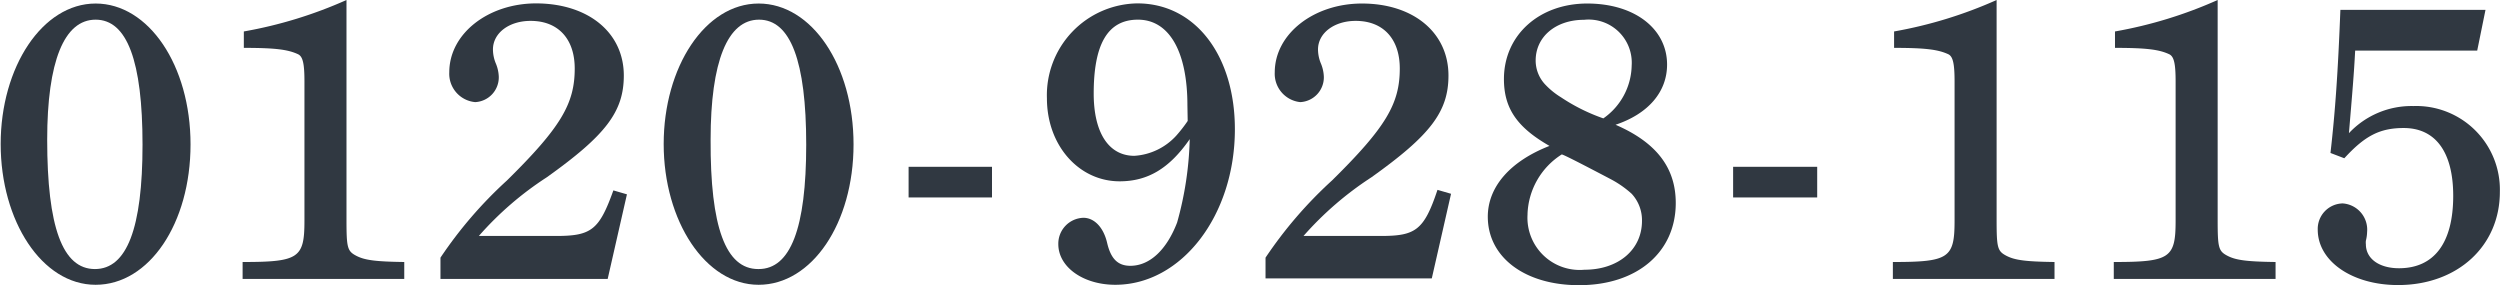
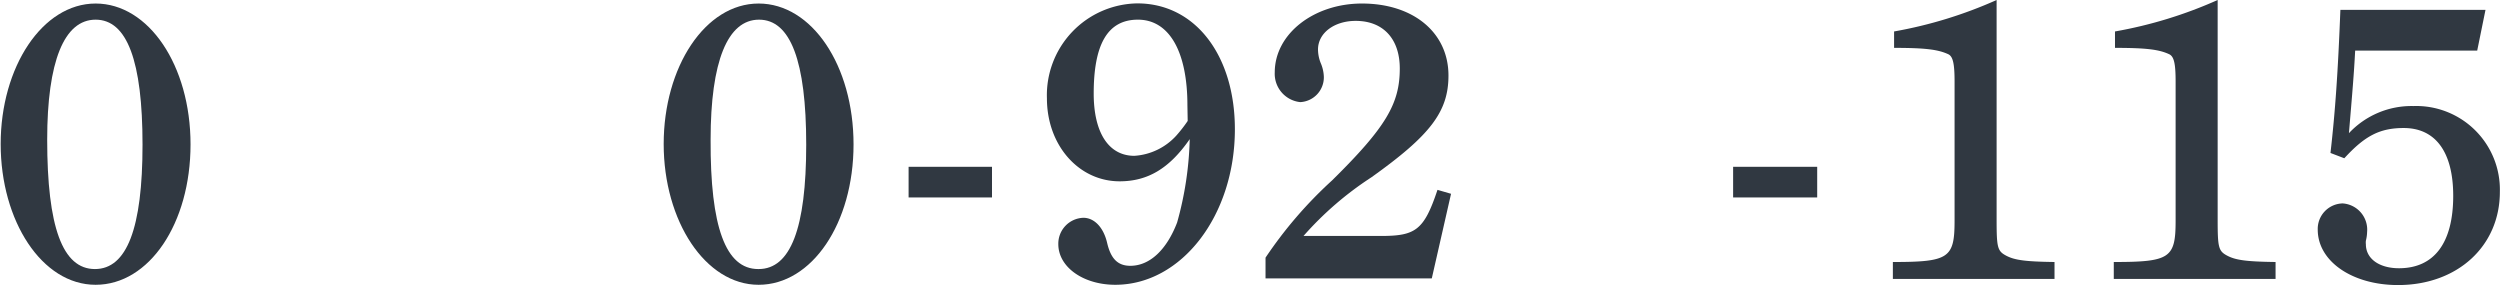
<svg xmlns="http://www.w3.org/2000/svg" viewBox="0 0 184.35 21.03">
  <g fill="#303841">
    <path d="m7.05.26c3.91 0 7 4.56 7 10.39s-3.05 10.35-7 10.35-7-4.7-7-10.38 3.08-10.36 7-10.36zm-.05 19.58c2.35 0 3.51-3 3.51-9.17s-1.14-9.22-3.46-9.22-3.57 3.08-3.57 8.85c0 6.44 1.13 9.54 3.52 9.54z" />
-     <path d="m25.55 16.19c0 2.06.06 2.32.7 2.66s1.45.44 3.56.47v1.25h-11.92v-1.25c4.15 0 4.56-.29 4.56-3.05v-10.27c0-1.31-.12-1.83-.47-2-.75-.35-1.68-.47-4-.47v-1.21a32.21 32.21 0 0 0 7.57-2.32z" />
-     <path d="m32.48 19a31.14 31.14 0 0 1 4.9-5.69c4-3.94 5-5.68 5-8.26 0-2.18-1.22-3.51-3.25-3.51-1.6 0-2.78.9-2.78 2.11a2.74 2.74 0 0 0 .2 1 2.8 2.8 0 0 1 .23 1 1.83 1.83 0 0 1 -1.74 1.88 2.1 2.1 0 0 1 -1.91-2.2c0-2.85 2.87-5.08 6.41-5.08 3.85.01 6.46 2.16 6.46 5.32 0 2.67-1.34 4.41-5.69 7.51a24 24 0 0 0 -5 4.32h5.68c2.61 0 3.19-.43 4.24-3.36l1 .29-1.42 6.24h-12.33z" />
    <path d="m55.94.26c3.92 0 7 4.56 7 10.39s-3.08 10.35-7 10.35-7-4.7-7-10.38 3.06-10.36 7-10.36zm0 19.58c2.35 0 3.51-3 3.51-9.17s-1.16-9.22-3.48-9.22-3.57 3.08-3.57 8.85c-.03 6.44 1.11 9.54 3.51 9.54z" />
    <path d="m67 12.3h6.15v2.26h-6.15z" />
    <path d="m82.56 13.37c-3 0-5.36-2.64-5.36-6.12a6.77 6.77 0 0 1 6.67-7c4.26 0 7.19 3.83 7.19 9.28 0 6.37-3.94 11.47-8.82 11.47-2.35 0-4.2-1.3-4.2-3a1.91 1.91 0 0 1 1.85-1.94c.79 0 1.48.69 1.75 1.85s.78 1.69 1.71 1.69c1.42 0 2.67-1.16 3.45-3.19a24.82 24.82 0 0 0 .93-6.15c-1.51 2.18-3.11 3.11-5.17 3.11zm5-5.6c0-4-1.36-6.32-3.65-6.32s-3.26 1.91-3.26 5.45c0 2.88 1.1 4.59 3 4.59a4.56 4.56 0 0 0 3.09-1.49 10.35 10.35 0 0 0 .84-1.08z" />
    <path d="m93.32 19a31.14 31.14 0 0 1 4.9-5.69c4-3.94 5-5.68 5-8.26 0-2.18-1.22-3.51-3.25-3.51-1.59 0-2.78.9-2.78 2.11a2.74 2.74 0 0 0 .2 1 2.8 2.8 0 0 1 .23 1 1.83 1.83 0 0 1 -1.74 1.88 2.1 2.1 0 0 1 -1.88-2.19c0-2.85 2.89-5.08 6.43-5.08 3.8 0 6.38 2.15 6.38 5.31 0 2.67-1.34 4.41-5.69 7.51a24.25 24.25 0 0 0 -5 4.32h5.68c2.57 0 3.2-.4 4.2-3.4l1 .29-1.42 6.24h-12.26z" />
-     <path d="m110.9 5.83c0-3.25 2.61-5.57 6.14-5.57s5.89 1.89 5.89 4.5c0 2-1.36 3.62-3.8 4.44 3 1.3 4.44 3.16 4.44 5.77 0 3.62-2.84 6.06-7.13 6.06-4 0-6.73-2.06-6.73-5.05 0-2.2 1.65-4.09 4.55-5.22-2.38-1.36-3.36-2.76-3.36-4.93zm1.74 10a3.85 3.85 0 0 0 4.2 4.06c2.5 0 4.24-1.48 4.24-3.6a2.87 2.87 0 0 0 -.76-2 7.47 7.47 0 0 0 -1.53-1.07c-2.15-1.13-3.57-1.86-3.63-1.83a5.42 5.42 0 0 0 -2.52 4.39zm7.68-11a3.18 3.18 0 0 0 -3.51-3.37c-2.09 0-3.57 1.25-3.57 3a2.58 2.58 0 0 0 .76 1.83 5.59 5.59 0 0 0 1.1.88 13.77 13.77 0 0 0 3.13 1.56 4.86 4.86 0 0 0 2.09-3.91z" />
    <path d="m127.8 12.3h6.2v2.26h-6.2z" />
-     <path d="m147.23 16.19c0 2.06.06 2.32.7 2.66s1.45.44 3.57.47v1.25h-11.92v-1.25c4.14 0 4.55-.29 4.55-3.05v-10.27c0-1.31-.12-1.83-.46-2-.76-.35-1.69-.47-4-.47v-1.21a32.21 32.21 0 0 0 7.56-2.32z" />
+     <path d="m147.23 16.19c0 2.06.06 2.32.7 2.66s1.45.44 3.57.47v1.25h-11.92v-1.25c4.14 0 4.55-.29 4.55-3.05v-10.27c0-1.31-.12-1.83-.46-2-.76-.35-1.69-.47-4-.47v-1.21a32.21 32.21 0 0 0 7.56-2.32" />
    <path d="m163.53 16.19c0 2.06.06 2.32.7 2.66s1.45.44 3.57.47v1.25h-11.93v-1.25c4.15 0 4.56-.29 4.56-3.05v-10.27c0-1.31-.12-1.83-.47-2-.75-.35-1.68-.47-4-.47v-1.21a32.21 32.21 0 0 0 7.57-2.32z" />
    <path d="m171.85 11.28c.35-3.07.55-5.91.73-10.55h10.7l-.61 3h-9c-.09 1.74-.2 3-.46 6.09a6.32 6.32 0 0 1 4.75-2 6.17 6.17 0 0 1 6.38 6.33c0 4-3.13 6.87-7.51 6.87-3.36 0-5.92-1.74-5.92-4.09a1.88 1.88 0 0 1 1.84-1.93 1.94 1.94 0 0 1 1.8 2.11 2.86 2.86 0 0 1 -.09.64 1.09 1.09 0 0 0 0 .26c0 1.08 1 1.77 2.44 1.77 2.58 0 4-1.85 4-5.34 0-3.22-1.3-5-3.65-5-1.77 0-2.87.58-4.38 2.23z" />
  </g>
</svg>